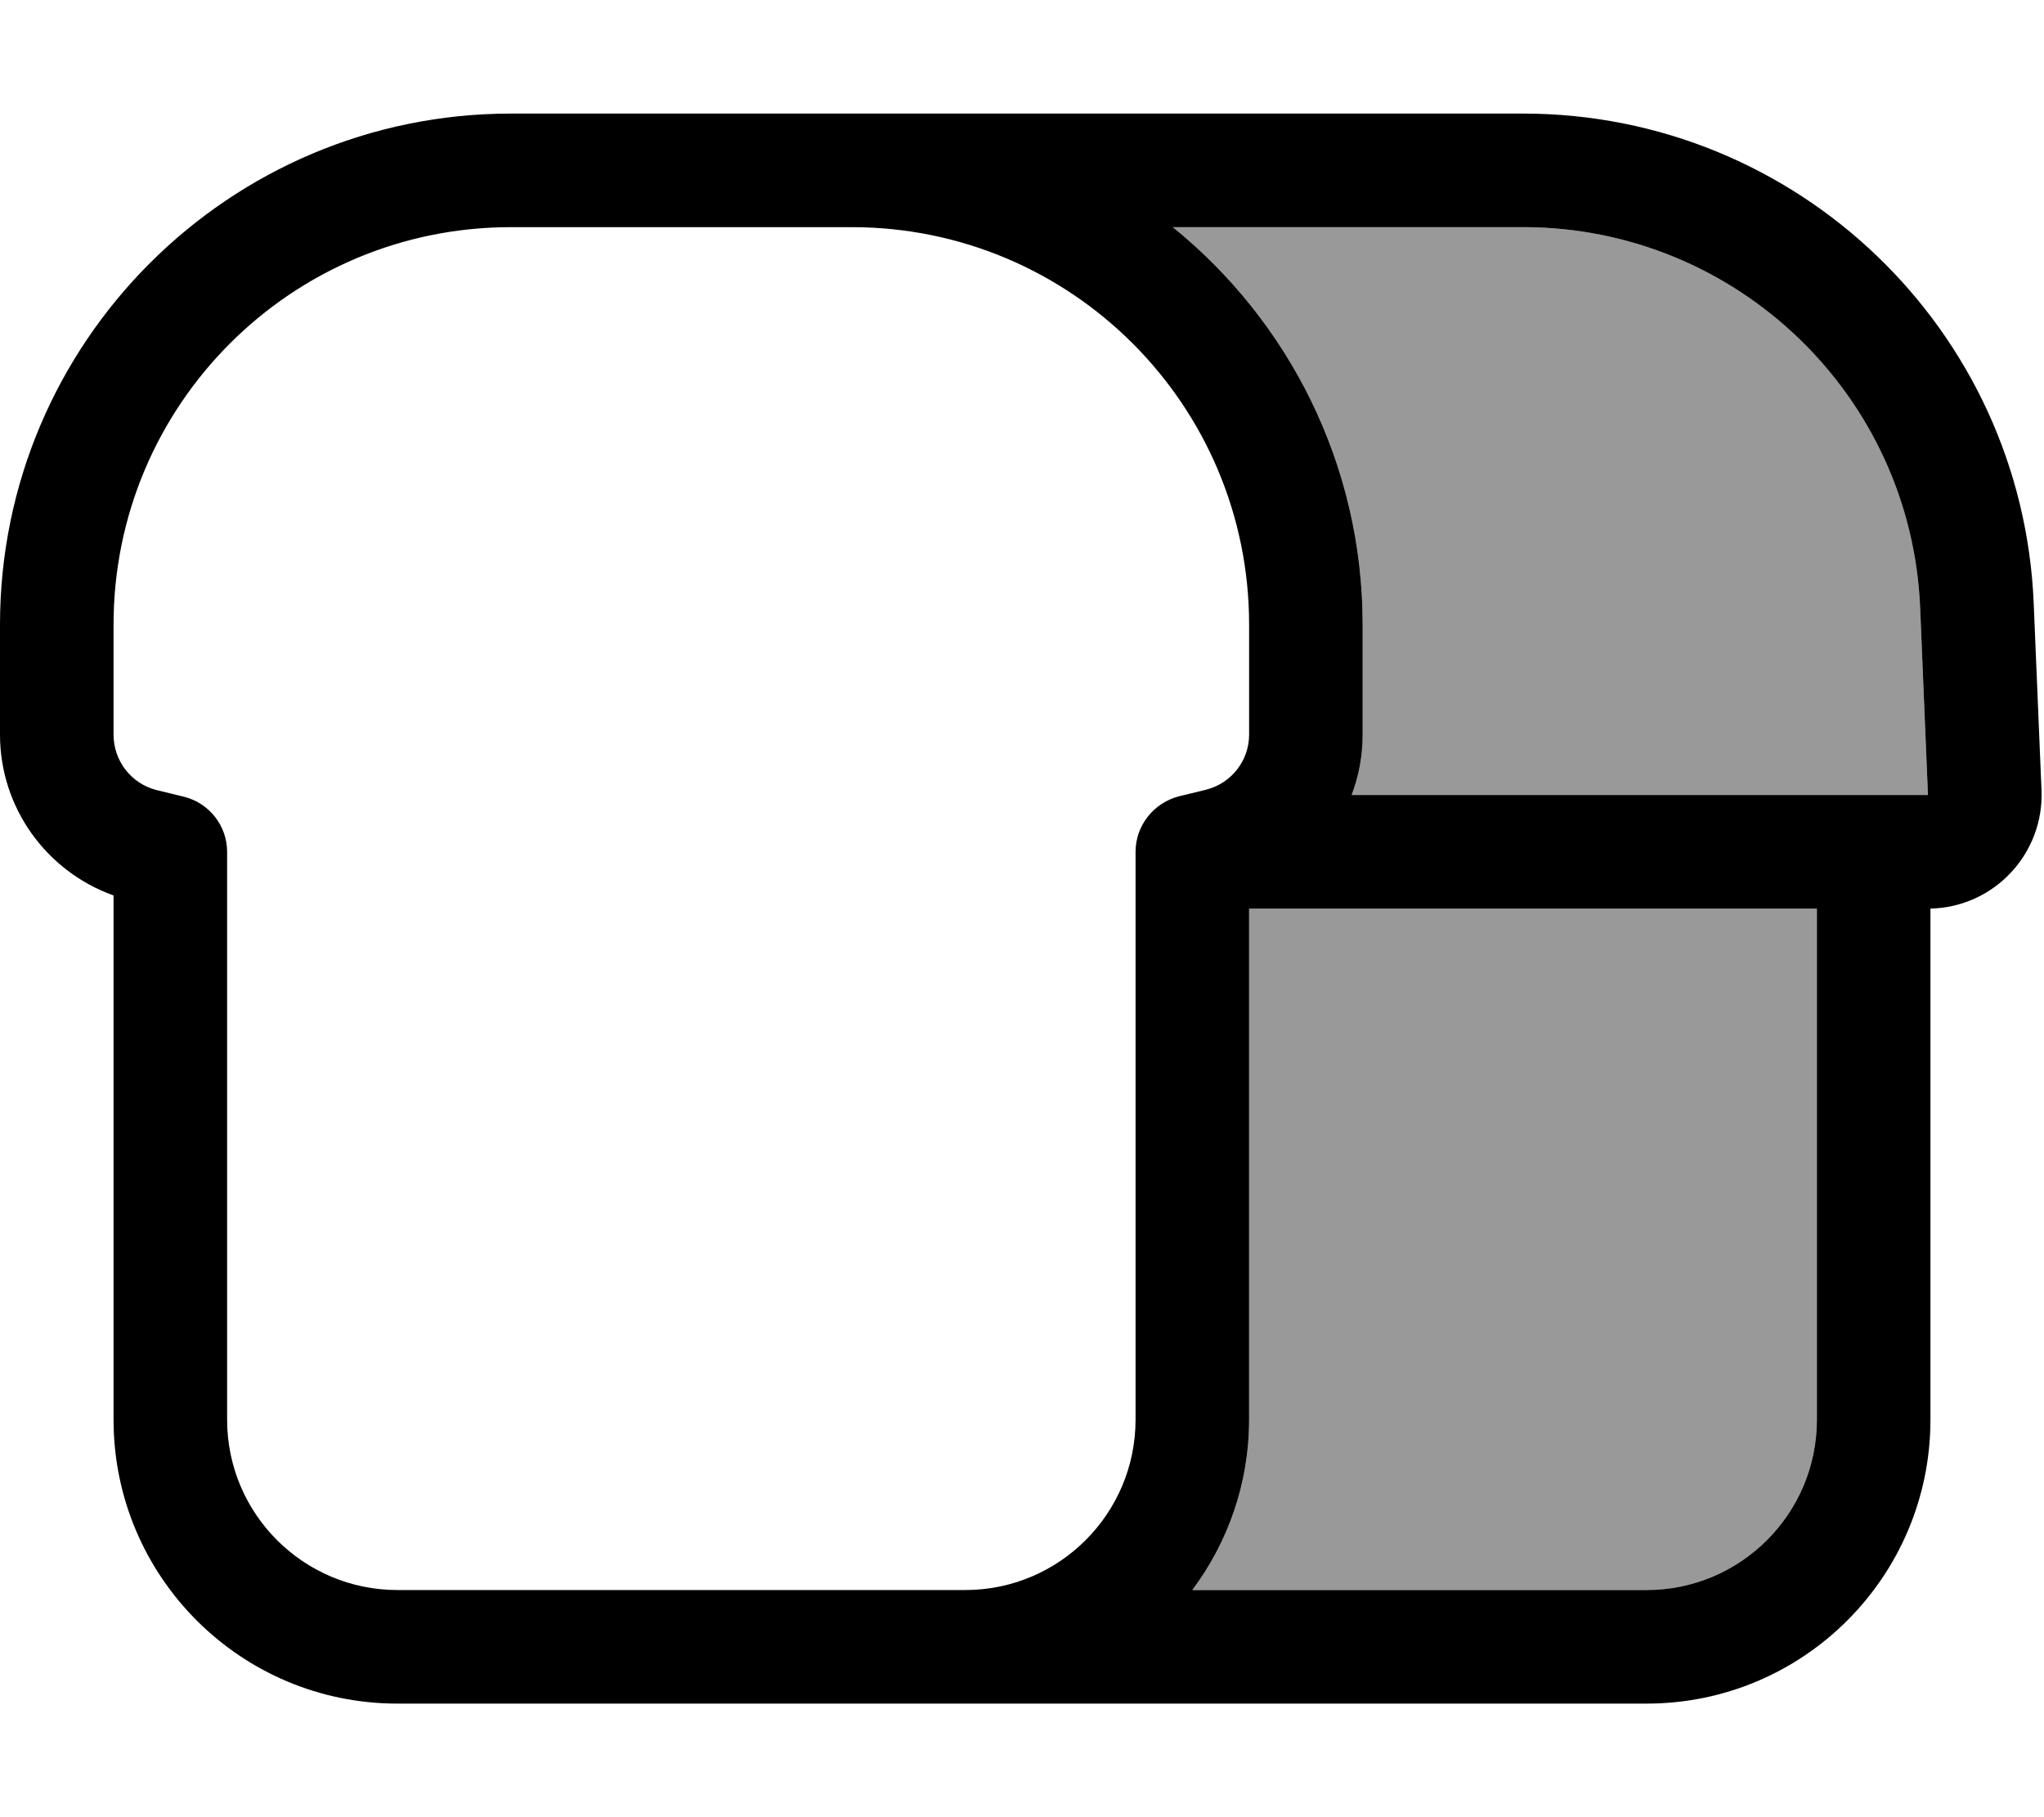
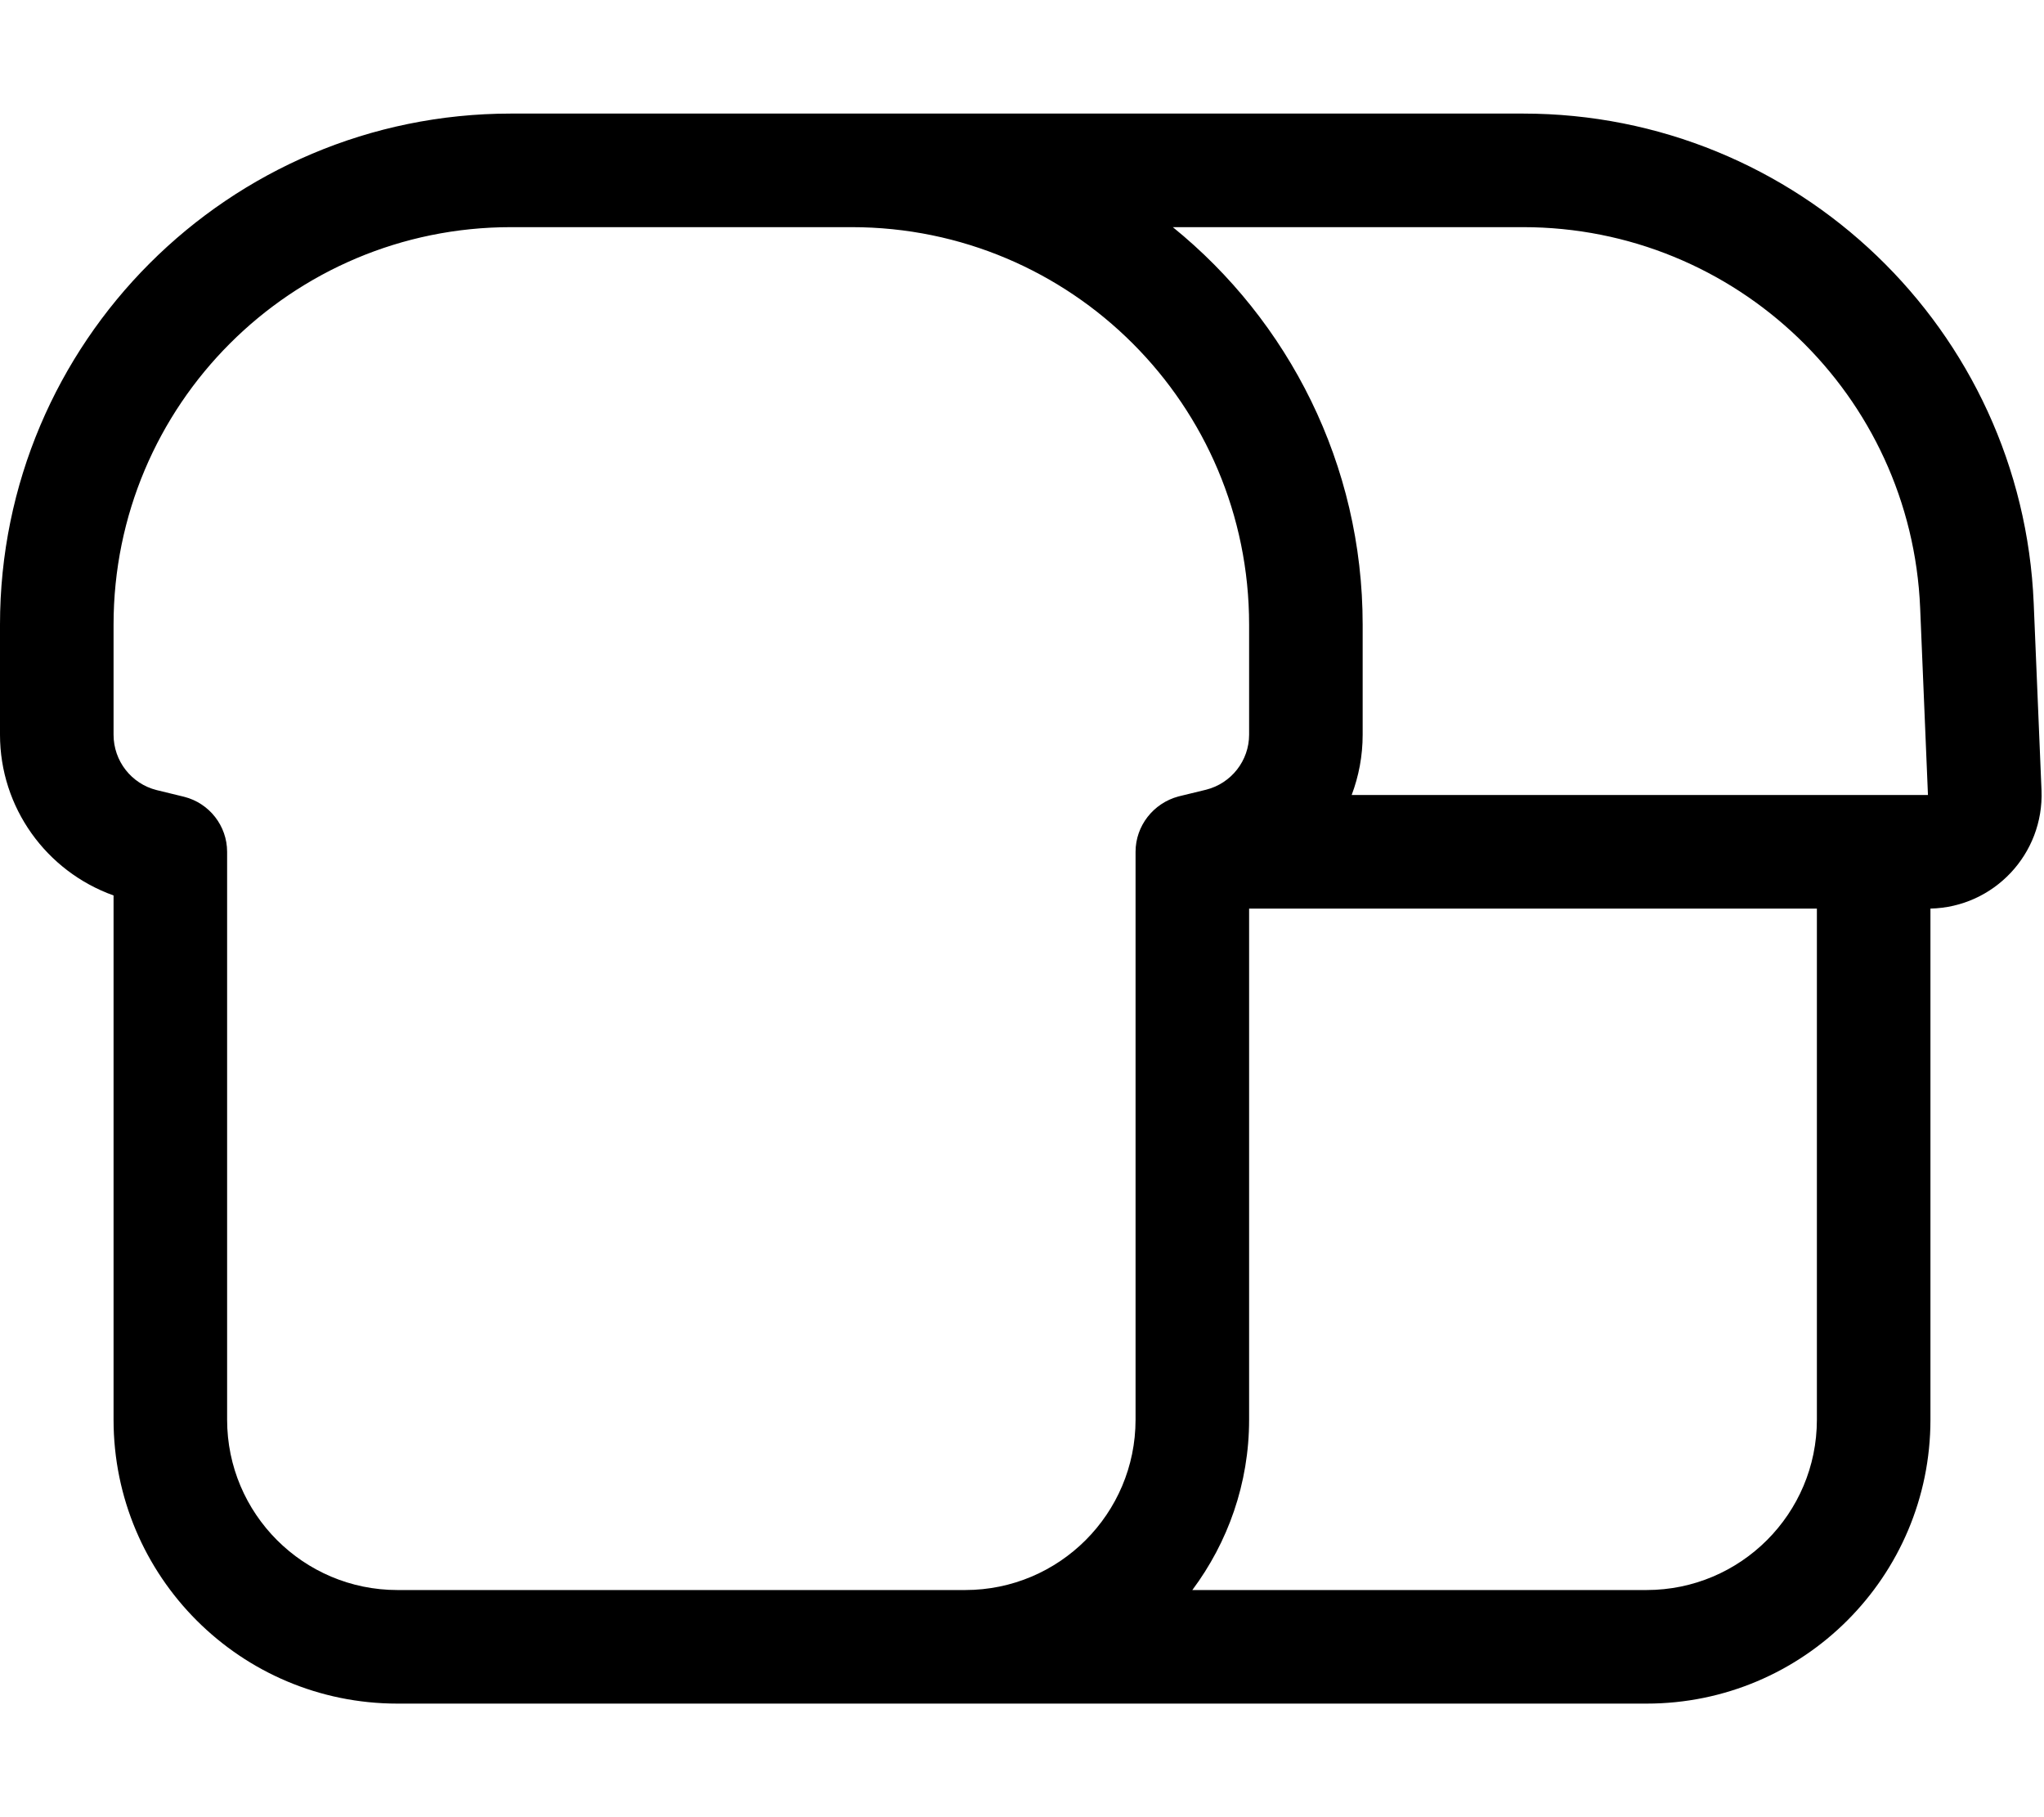
<svg xmlns="http://www.w3.org/2000/svg" viewBox="0 0 576 512">
-   <path style="fill:currentColor;opacity:.4" d="M330.5 64C363.1 90.4 384 130.8 384 176l0 31c0 5.9-1.1 11.7-3.1 17l162.4 0-2.2-52.7C538.6 111.3 489.3 64 429.2 64l-98.7 0zM336 448l128 0c26.5 0 48-21.5 48-48l0-144-160 0 0 144c0 18-6 34.6-16 48z" />
  <path style="fill:currentColor;opacity:1" d="M144 64l96 0c61.9 0 112 50.1 112 112l0 31c0 7.3-5 13.7-12.1 15.5l-7.8 1.9C325 226.3 320 232.7 320 240l0 160c0 26.5-21.5 48-48 48l-160 0c-26.5 0-48-21.5-48-48l0-160c0-7.3-5-13.7-12.1-15.5l-7.8-1.9C37 220.8 32 214.4 32 207l0-31C32 114.1 82.1 64 144 64zM112 480l352 0c44.2 0 80-35.8 80-80l0-144c17.9-.4 32-15.4 31.3-33.3L573.1 170C569.9 92.9 506.4 32 429.2 32L144 32C64.5 32 0 96.5 0 176l0 31c0 20.5 13 38.5 32 45.3L32 400c0 44.2 35.8 80 80 80zm352-32l-128 0c10-13.4 16-30 16-48l0-144 160 0 0 144c0 26.5-21.5 48-48 48zm64-224l-147.1 0c2-5.3 3.1-11 3.1-17l0-31c0-45.2-20.9-85.6-53.5-112l98.7 0c60 0 109.4 47.3 111.9 107.3l2.2 52.7-15.3 0z" />
</svg>